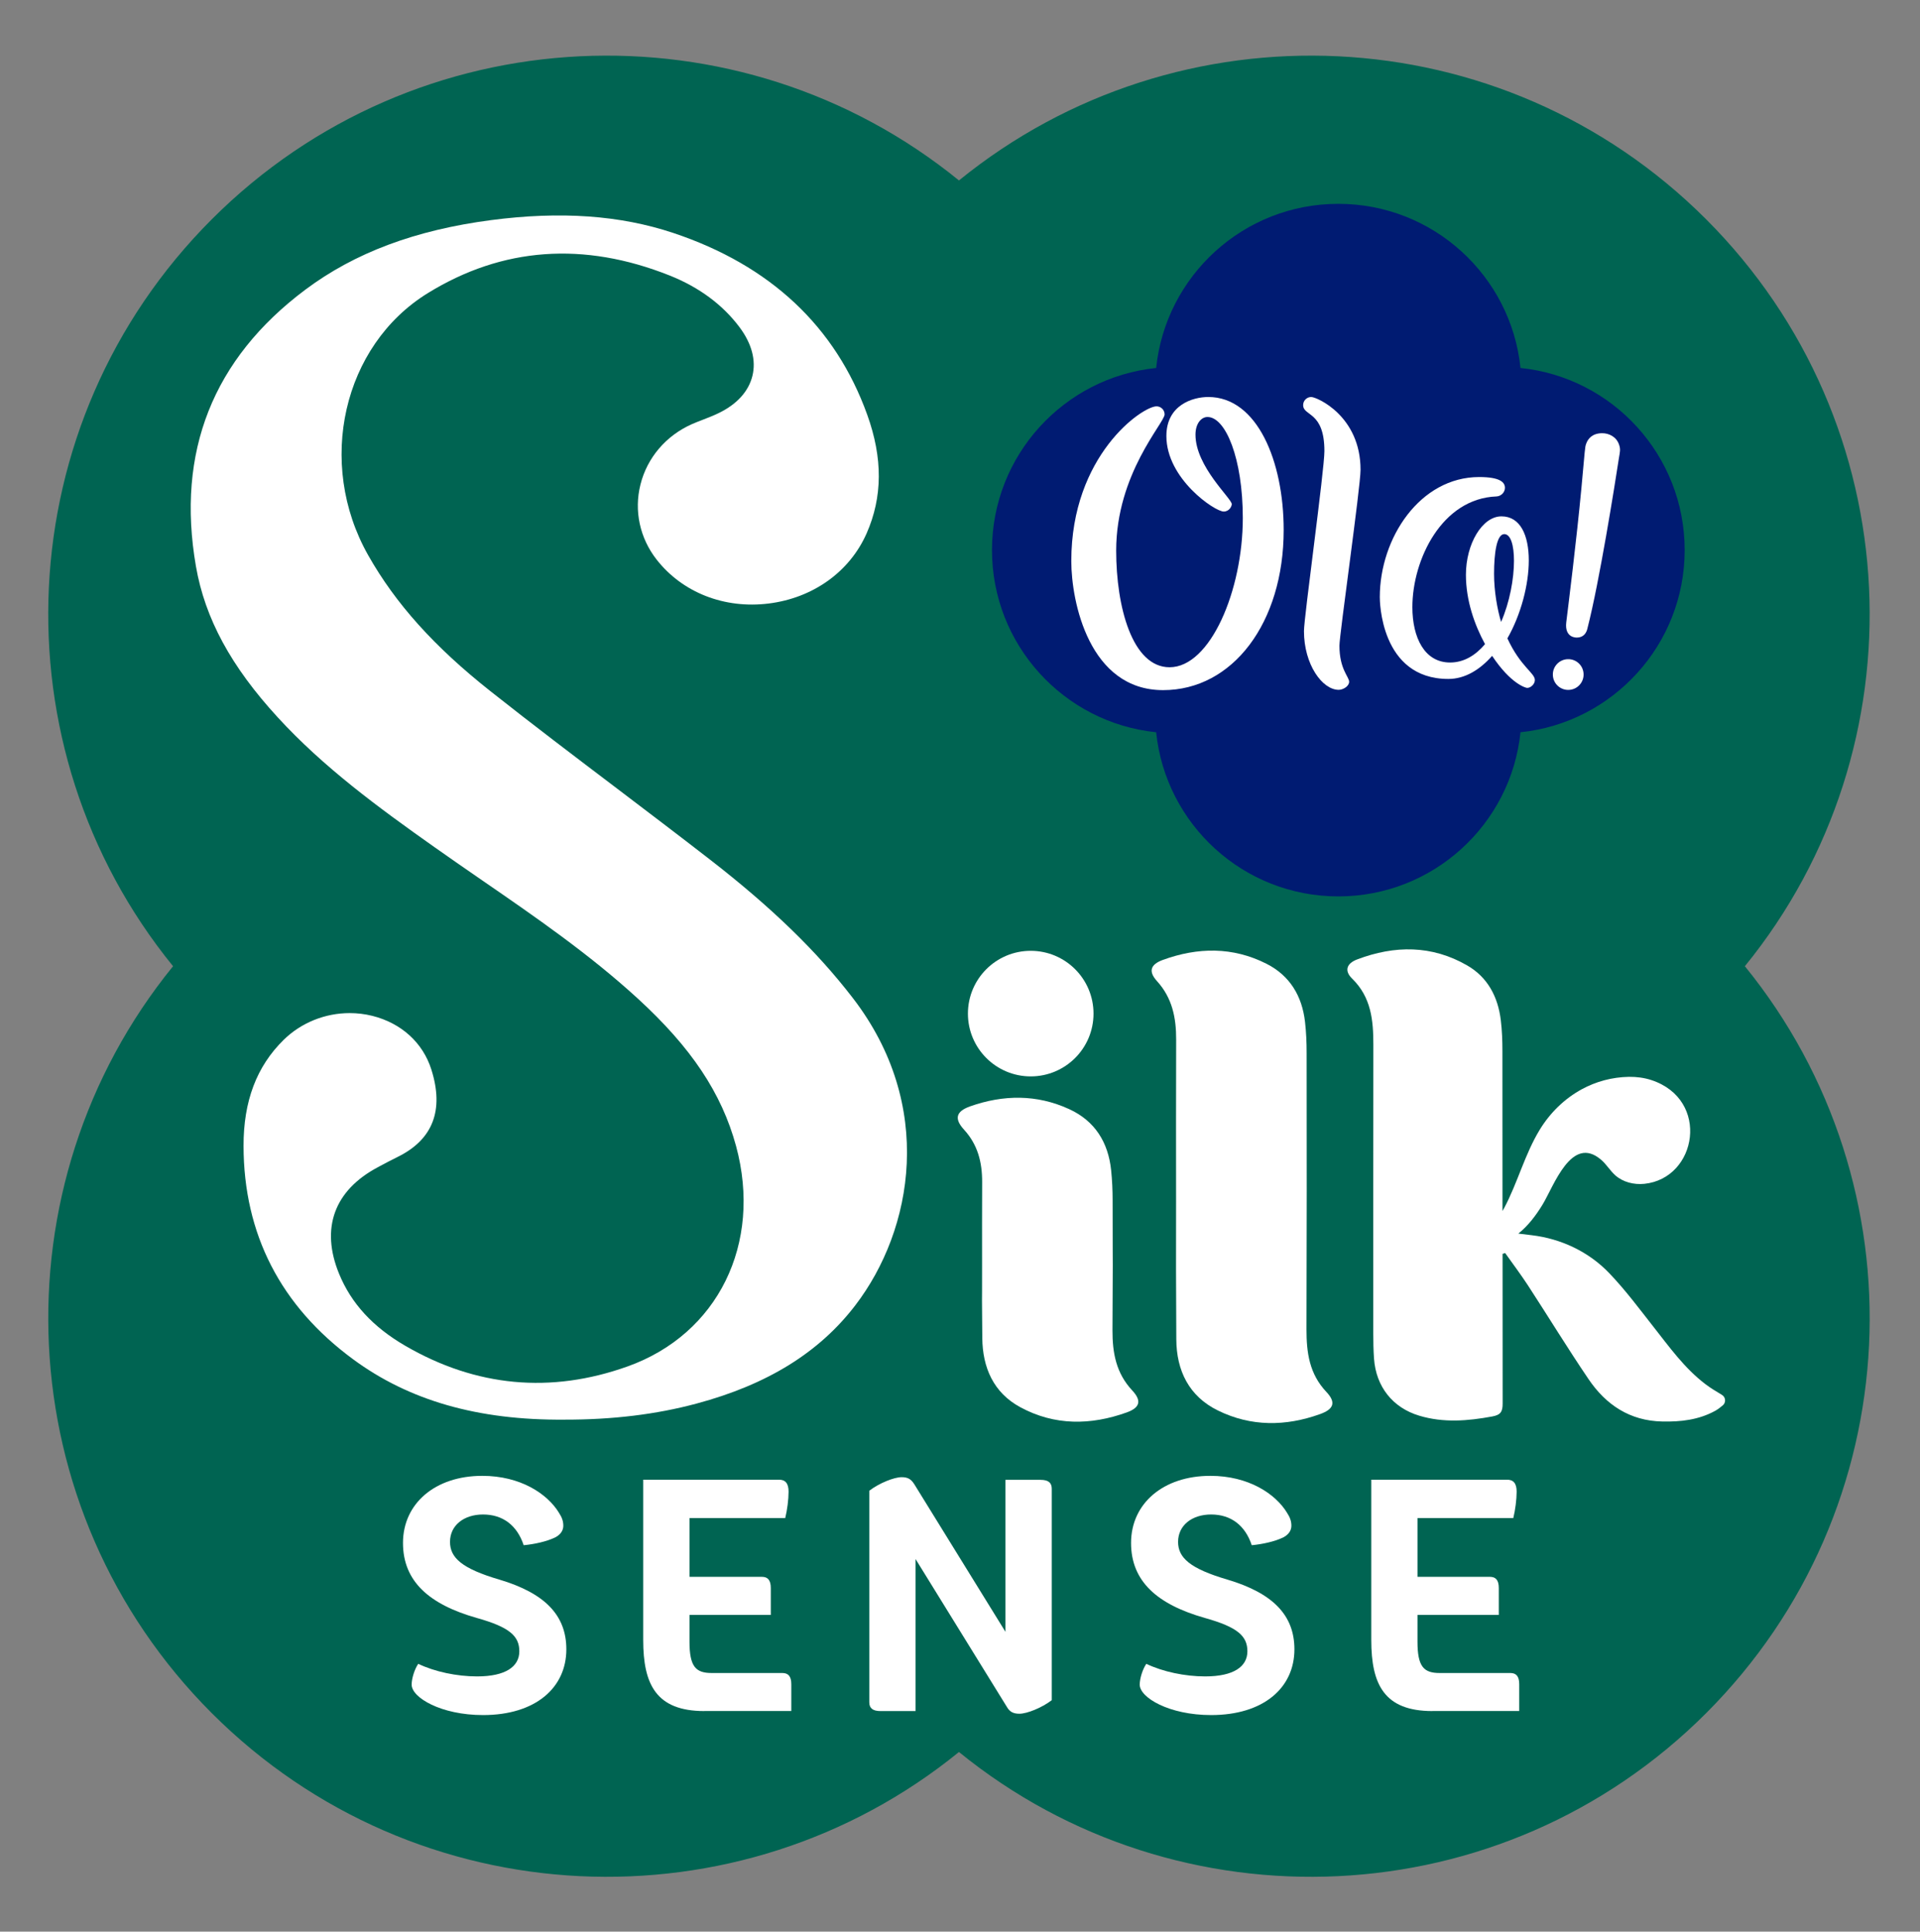
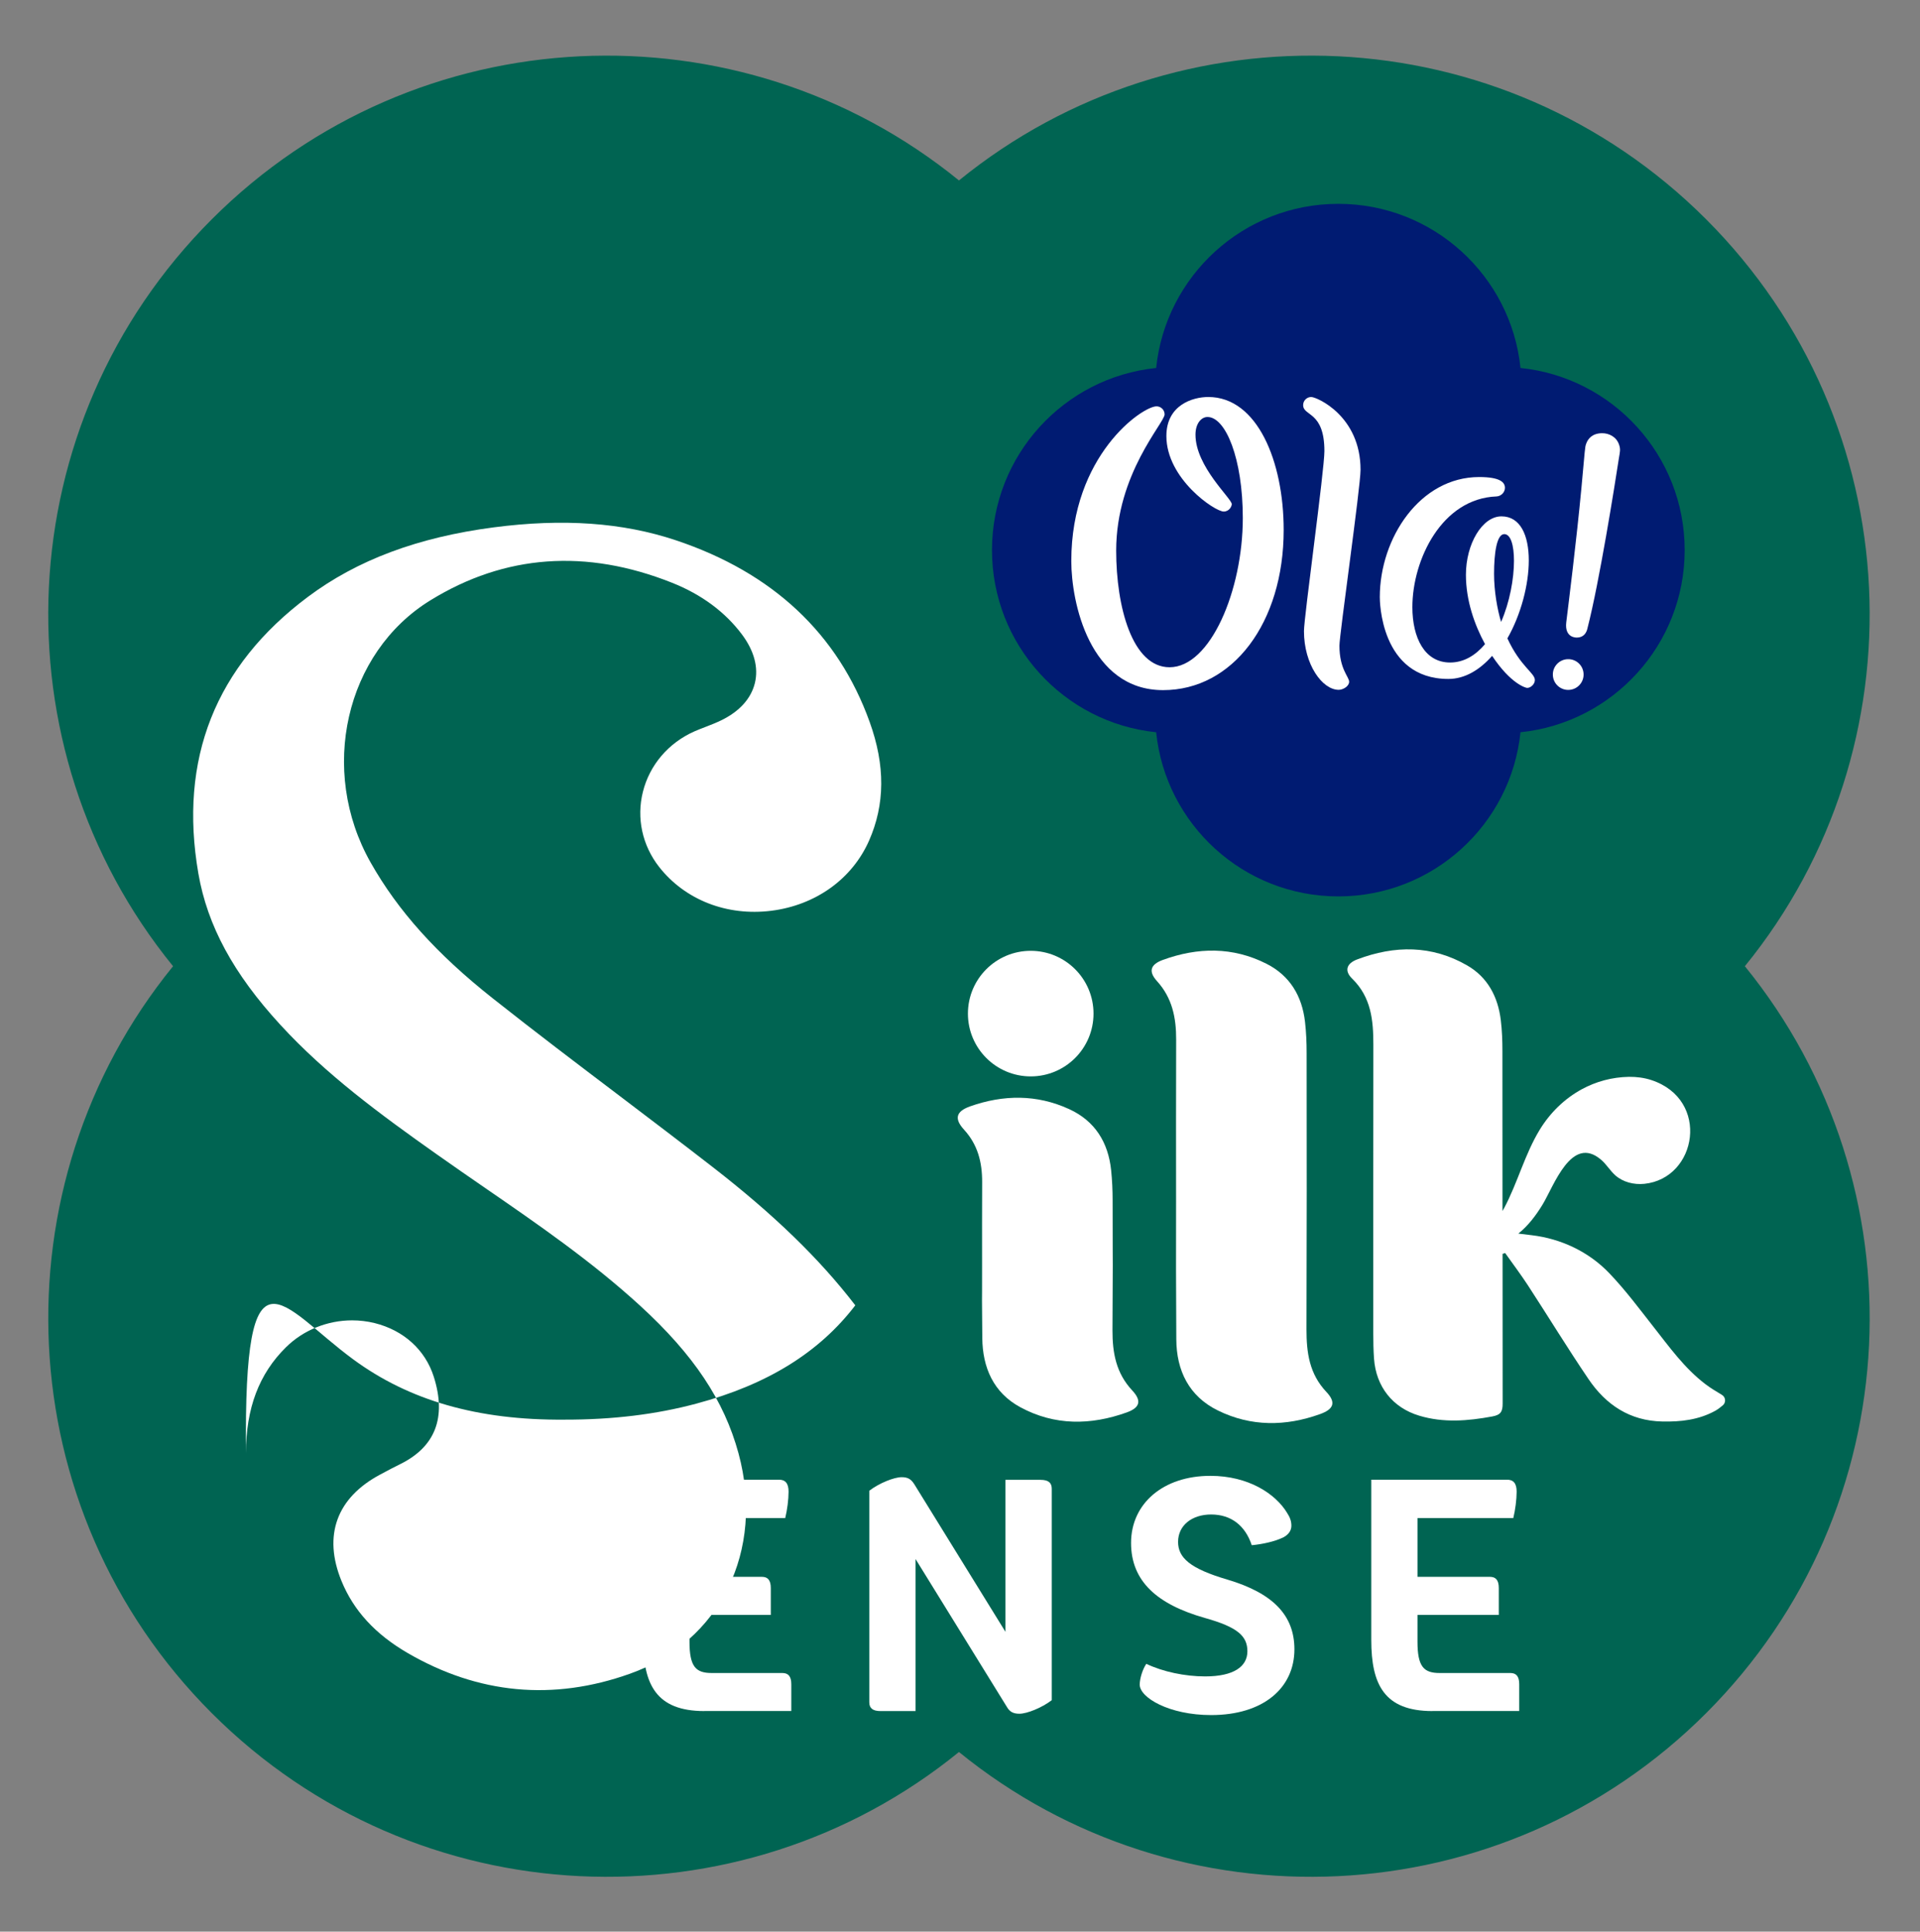
<svg xmlns="http://www.w3.org/2000/svg" id="Слой_1" x="0px" y="0px" viewBox="0 0 259.28 260.89" style="enable-background:new 0 0 259.28 260.89;" xml:space="preserve">
  <rect x="0" y="0" width="259.28" height="260.89" fill="#808080" stroke="none" />
  <style type="text/css"> .st0{fill:#006452;} .st1{fill:#001B72;} .st2{fill:#FFFFFF;} </style>
  <g>
    <path class="st0" d="M230.39,231.39c27.6-27.6,29.34-71.25,5.24-100.89c24.1-29.63,22.35-73.29-5.24-100.89 c-27.6-27.6-71.26-29.34-100.89-5.24C99.87,0.27,56.21,2.01,28.61,29.61c-27.6,27.6-29.34,71.26-5.24,100.89 c-24.1,29.63-22.35,73.29,5.24,100.89c27.6,27.6,71.26,29.34,100.89,5.24C159.13,260.73,202.79,258.99,230.39,231.39z" />
  </g>
  <g>
    <g>
      <g>
        <path class="st1" d="M227.5,74.3c0-12.79-9.71-23.32-22.17-24.6c-1.28-12.46-11.81-22.17-24.6-22.17 c-12.79,0-23.32,9.72-24.6,22.17c-12.46,1.28-22.17,11.81-22.17,24.6c0,12.79,9.71,23.32,22.17,24.6 c1.28,12.46,11.81,22.17,24.6,22.17c12.79,0,23.32-9.72,24.6-22.17C217.78,97.61,227.5,87.09,227.5,74.3z" />
      </g>
      <g>
        <g>
          <path class="st2" d="M183.73,63.45c0-7.29-5.92-9.83-6.66-9.83c-0.6,0-1.09,0.49-1.09,1.09c0,1.55,2.87,0.79,2.87,6.22 c0,2.57-2.76,22.44-2.76,24.31c0,4.51,2.48,7.93,4.69,7.93c0.6,0,1.41-0.49,1.41-1.09c0-0.67-1.31-1.69-1.31-4.87 C180.87,85.78,183.73,65.76,183.73,63.45z" />
          <path class="st2" d="M218.63,60.02c-0.36-1.02-1.34-1.52-2.3-1.51c-1.31,0.02-1.88,0.74-2.12,1.39 c-0.21,0.57-0.14,0.62-0.65,5.98c-0.66,7.05-1.76,15.81-2.05,18.17c-0.25,2.13,1.37,2.06,1.42,2.06c1.23,0,1.42-1.15,1.45-1.28 c1.6-6.21,3.67-19.23,4.24-22.95C218.76,61.04,218.87,60.69,218.63,60.02z" />
          <path class="st2" d="M211.75,89.03c-1.15,0.01-2.07,0.96-2.05,2.1c0.01,1.15,0.96,2.07,2.1,2.05c1.15-0.01,2.07-0.96,2.05-2.1 C213.84,89.93,212.9,89.01,211.75,89.03z" />
          <path class="st2" d="M203.56,86.22c1.83-3.2,2.89-7.25,2.89-10.53c0-3.38-1.13-5.95-3.69-5.95c-2.6,0-4.8,3.72-4.8,7.89 c0,3.5,1.17,6.77,2.58,9.37c-1.27,1.5-2.84,2.48-4.72,2.48c-3.45,0-5.09-3.36-5.09-7.48c0-6.42,3.99-14.68,11.36-14.95 c0.63-0.03,1.14-0.57,1.14-1.16c0-0.72-0.6-1.46-3.48-1.46c-7.98,0-13.42,8.22-13.42,16.23c0,0,0,0,0,0 c0,0.35,0.02,11.04,9.26,11.04c2.24,0,4.25-1.24,5.91-3.12c2.53,3.81,4.56,4.33,4.73,4.33c0.47,0,1.04-0.49,1.04-1.07 C207.26,90.88,205.33,90.05,203.56,86.22z M201.76,77.49c0-2.73,0.35-5.35,1.38-5.35c0.87,0,1.31,1.5,1.31,3.61 c0,2.4-0.57,5.58-1.74,8.25C202.2,82.31,201.76,79.86,201.76,77.49z" />
          <path class="st2" d="M173.35,71.58c0-9.28-3.57-17.96-10.18-17.96c-2.11,0-5.66,1.08-5.66,5.27c0,5.78,6.54,10.2,7.74,10.2 c0.75,0,1.09-0.7,1.09-1c0-0.76-4.9-5.07-4.9-9.38c0-1.55,0.81-2.39,1.62-2.39c2.45,0,4.77,5.6,4.77,13.65 c0,9.74-4.37,20.15-9.89,20.15c-5.05,0-7.21-8.18-7.21-15.75c0-10.4,6.54-17.26,6.54-18.4c0-0.6-0.49-1.09-1.09-1.09 c-1.92,0-11.51,6.61-11.51,20.9c0,5.51,2.43,17.43,12.39,17.43C166.46,93.22,173.35,84.12,173.35,71.58z" />
        </g>
      </g>
    </g>
    <g>
-       <path class="st2" d="M70.13,223.03c0-2.05-1.29-3.26-5.76-4.51c-6.43-1.83-9.95-4.95-9.95-10.13c0-5.31,4.33-9.06,10.71-9.06 c5.13,0,8.79,2.41,10.36,5c0.4,0.62,0.58,1.12,0.58,1.74c0,0.58-0.31,1.16-1.07,1.56c-1.16,0.58-2.9,0.94-4.28,1.07 c-0.89-2.68-2.81-4.15-5.49-4.15c-2.59,0-4.46,1.47-4.46,3.7c0,2.14,1.61,3.61,6.65,5.09c6.16,1.83,9.06,4.82,9.06,9.42 c0,5.18-4.15,8.88-11.25,8.88c-5.67,0-9.64-2.36-9.64-4.11c0-0.85,0.4-2.1,0.89-2.81c2.23,1.07,5.22,1.7,7.94,1.7 C68.3,226.42,70.13,225.08,70.13,223.03z" />
      <path class="st2" d="M95.12,231.1c-6.52,0-8.26-3.61-8.26-9.6v-21.65h18.34c0.85,0,1.29,0.49,1.29,1.61 c0,1.07-0.18,2.45-0.45,3.57H93.11v7.94h9.78c0.8,0,1.2,0.45,1.2,1.52v3.62H93.11v3.61c0,3.39,0.85,4.24,2.99,4.24h9.55 c0.8,0,1.21,0.45,1.21,1.52v3.61H95.12z" />
      <path class="st2" d="M123.64,210.57v20.53h-4.73c-1.07,0-1.52-0.4-1.52-1.2v-28.56c1.34-1.03,3.35-1.83,4.37-1.83 c0.89,0,1.29,0.31,1.7,0.94l12.32,19.95v-20.53h4.73c1.07,0,1.52,0.4,1.52,1.2v28.56c-1.34,1.03-3.35,1.83-4.37,1.83 c-0.89,0-1.34-0.31-1.7-0.94L123.64,210.57z" />
      <path class="st2" d="M168.45,223.03c0-2.05-1.29-3.26-5.76-4.51c-6.43-1.83-9.95-4.95-9.95-10.13c0-5.31,4.33-9.06,10.71-9.06 c5.13,0,8.79,2.41,10.36,5c0.4,0.62,0.58,1.12,0.58,1.74c0,0.58-0.31,1.16-1.07,1.56c-1.16,0.58-2.9,0.94-4.28,1.07 c-0.89-2.68-2.81-4.15-5.49-4.15c-2.59,0-4.46,1.47-4.46,3.7c0,2.14,1.61,3.61,6.65,5.09c6.16,1.83,9.06,4.82,9.06,9.42 c0,5.18-4.15,8.88-11.25,8.88c-5.67,0-9.64-2.36-9.64-4.11c0-0.85,0.4-2.1,0.89-2.81c2.23,1.07,5.22,1.7,7.94,1.7 C166.62,226.42,168.45,225.08,168.45,223.03z" />
      <path class="st2" d="M193.44,231.1c-6.52,0-8.26-3.61-8.26-9.6v-21.65h18.34c0.85,0,1.29,0.49,1.29,1.61 c0,1.07-0.18,2.45-0.45,3.57h-12.94v7.94h9.78c0.8,0,1.2,0.45,1.2,1.52v3.62h-10.98v3.61c0,3.39,0.85,4.24,2.99,4.24h9.55 c0.8,0,1.2,0.45,1.2,1.52v3.61H193.44z" />
    </g>
-     <path class="st2" d="M47.69,183.59c7.55,5.56,16.83,8.25,28.55,8.15h0.01c6.45,0.01,12.34-0.7,17.81-2.17 c9.56-2.56,16.57-6.9,21.44-13.27c7.85-10.25,10.79-27.06-0.33-41.5c-4.86-6.32-10.99-12.26-19.29-18.7 c-4.15-3.22-8.41-6.45-12.53-9.58c-5.65-4.28-11.49-8.71-17.15-13.19c-7.56-5.98-12.79-11.81-16.48-18.34 c-7.04-12.45-3.42-28.34,8.07-35.41c10.06-6.2,21.04-6.99,32.64-2.37c3.99,1.59,7.17,3.95,9.45,7c1.64,2.2,2.24,4.46,1.73,6.55 c-0.51,2.09-2.08,3.83-4.55,5.03c-0.7,0.34-1.42,0.62-2.12,0.89c-0.49,0.19-0.99,0.38-1.47,0.59c-3.53,1.56-6.07,4.54-6.98,8.17 c-0.89,3.54-0.09,7.24,2.19,10.15c3.49,4.45,9.15,6.67,15.14,5.92c5.98-0.75,10.91-4.28,13.2-9.45c2.17-4.92,2.21-10.17,0.09-16.05 c-4.28-11.91-13.09-20.17-26.17-24.54c-7.18-2.4-15.24-2.97-24.63-1.74c-10.22,1.34-18.42,4.41-25.07,9.39 c-12.49,9.35-17.46,21.92-14.78,37.37c1.22,7.03,4.73,13.52,11.05,20.4c6.15,6.71,13.51,12.12,21.15,17.52 c2.16,1.53,4.34,3.03,6.51,4.53c7.09,4.88,14.41,9.93,20.93,15.9c7.25,6.64,11.35,12.79,13.3,19.95 c3.57,13.18-2.46,25.42-14.67,29.77c-10.37,3.7-20.46,2.75-30.01-2.8c-4.37-2.54-7.29-5.72-8.93-9.72 c-2.52-6.15-0.66-11.26,5.23-14.39l0.24-0.13c0.81-0.43,1.61-0.86,2.43-1.26c4.77-2.34,6.3-6.32,4.56-11.81 c-1.15-3.63-4.06-6.27-7.98-7.25c-1.01-0.25-2.03-0.37-3.05-0.37c-3.3,0-6.54,1.28-8.92,3.62c-3.65,3.59-5.42,8.28-5.41,14.32 C32.91,166.68,37.89,176.38,47.69,183.59z" />
+     <path class="st2" d="M47.69,183.59c7.55,5.56,16.83,8.25,28.55,8.15h0.01c6.45,0.01,12.34-0.7,17.81-2.17 c9.56-2.56,16.57-6.9,21.44-13.27c-4.86-6.32-10.99-12.26-19.29-18.7 c-4.15-3.22-8.41-6.45-12.53-9.58c-5.65-4.28-11.49-8.71-17.15-13.19c-7.56-5.98-12.79-11.81-16.48-18.34 c-7.04-12.45-3.42-28.34,8.07-35.41c10.06-6.2,21.04-6.99,32.64-2.37c3.99,1.59,7.17,3.95,9.45,7c1.64,2.2,2.24,4.46,1.73,6.55 c-0.51,2.09-2.08,3.83-4.55,5.03c-0.7,0.34-1.42,0.62-2.12,0.89c-0.49,0.19-0.99,0.38-1.47,0.59c-3.53,1.56-6.07,4.54-6.98,8.17 c-0.89,3.54-0.09,7.24,2.19,10.15c3.49,4.45,9.15,6.67,15.14,5.92c5.98-0.75,10.91-4.28,13.2-9.45c2.17-4.92,2.21-10.17,0.09-16.05 c-4.28-11.91-13.09-20.17-26.17-24.54c-7.18-2.4-15.24-2.97-24.63-1.74c-10.22,1.34-18.42,4.41-25.07,9.39 c-12.49,9.35-17.46,21.92-14.78,37.37c1.22,7.03,4.73,13.52,11.05,20.4c6.15,6.71,13.51,12.12,21.15,17.52 c2.16,1.53,4.34,3.03,6.51,4.53c7.09,4.88,14.41,9.93,20.93,15.9c7.25,6.64,11.35,12.79,13.3,19.95 c3.57,13.18-2.46,25.42-14.67,29.77c-10.37,3.7-20.46,2.75-30.01-2.8c-4.37-2.54-7.29-5.72-8.93-9.72 c-2.52-6.15-0.66-11.26,5.23-14.39l0.24-0.13c0.81-0.43,1.61-0.86,2.43-1.26c4.77-2.34,6.3-6.32,4.56-11.81 c-1.15-3.63-4.06-6.27-7.98-7.25c-1.01-0.25-2.03-0.37-3.05-0.37c-3.3,0-6.54,1.28-8.92,3.62c-3.65,3.59-5.42,8.28-5.41,14.32 C32.91,166.68,37.89,176.38,47.69,183.59z" />
    <path class="st2" d="M158.82,162.22c0-14.28-0.02-7.52,0.01-21.8c0.01-2.95-0.52-5.63-2.59-7.91c-1.18-1.3-0.9-2.24,0.79-2.86 c4.72-1.72,9.44-1.79,14,0.52c3.16,1.6,4.8,4.36,5.2,7.83c0.16,1.39,0.22,2.8,0.22,4.2c0.01,27.91,0.03,9.46-0.02,37.37 c0,3.14,0.39,5.99,2.68,8.42c1.34,1.42,1.02,2.34-0.87,3.01c-4.63,1.66-9.3,1.7-13.76-0.49c-3.93-1.92-5.61-5.41-5.63-9.63 C158.79,166.21,158.82,176.87,158.82,162.22C158.82,162.22,158.82,162.22,158.82,162.22z" />
    <path class="st2" d="M132.62,170.65c0-7.21-0.01-3.78,0.01-10.99c0.01-2.66-0.58-5.05-2.45-7.09c-1.35-1.48-1.08-2.46,0.82-3.14 c4.49-1.59,9.01-1.64,13.38,0.37c3.48,1.59,5.28,4.49,5.67,8.26c0.14,1.35,0.2,2.71,0.2,4.06c0.01,13.53,0.05,4.01-0.02,17.54 c-0.01,3.07,0.49,5.8,2.67,8.14c1.3,1.39,1.04,2.32-0.73,2.96c-4.87,1.75-9.74,1.81-14.37-0.69c-3.65-1.97-5.11-5.37-5.15-9.35 C132.57,173.22,132.63,178.14,132.62,170.65C132.62,170.65,132.62,170.65,132.62,170.65z" />
    <path class="st2" d="M232.54,188.4c-0.81-0.49-1.55-0.93-2.22-1.44c-2.85-2.16-4.9-5.05-7.08-7.82c-1.81-2.3-3.73-4.9-5.94-7.2 c-2.76-2.88-6.49-4.64-10.45-5.11l-1.81-0.22c1.33-1.06,2.38-2.46,3.26-3.9c1.53-2.5,3.91-9.53,7.93-6.06 c0.71,0.61,1.19,1.45,1.89,2.08c1.05,0.94,2.53,1.3,3.93,1.16c7.15-0.73,8.93-11.38,0.96-14.01c-0.97-0.32-2-0.45-3.03-0.44 c-2.31,0.04-4.47,0.64-6.38,1.68c-2.31,1.26-4.26,3.15-5.67,5.46c-2.03,3.33-2.98,7.16-4.81,10.59c-0.07,0.13-0.15,0.26-0.22,0.39 l-0.01-21.58c0-1.4-0.05-2.81-0.22-4.2c-0.38-3.13-1.76-5.78-4.53-7.38c-4.77-2.76-9.8-2.74-14.86-0.82 c-1.46,0.55-1.76,1.55-0.68,2.6c2.57,2.51,2.86,5.62,2.86,8.92c-0.02,28.48-0.01,10.56-0.01,39.03c0,1.12,0.02,2.25,0.1,3.37 c0.27,3.78,2.51,6.63,6.12,7.71c3.27,0.98,6.55,0.71,9.85,0.1c1.15-0.21,1.4-0.67,1.4-1.74l-0.01-20.22 c0.15-0.05,0.16-0.05,0.35-0.11c1.02,1.44,2.09,2.86,3.06,4.34c2.75,4.22,5.37,8.52,8.2,12.69c2.35,3.47,5.58,5.63,9.94,5.72 c2.5,0.06,4.94-0.22,7.16-1.44c0.38-0.21,0.72-0.48,1.05-0.76C233.1,189.41,233.04,188.7,232.54,188.4z" />
    <circle class="st2" cx="139.19" cy="136.9" r="8.48" />
  </g>
</svg>